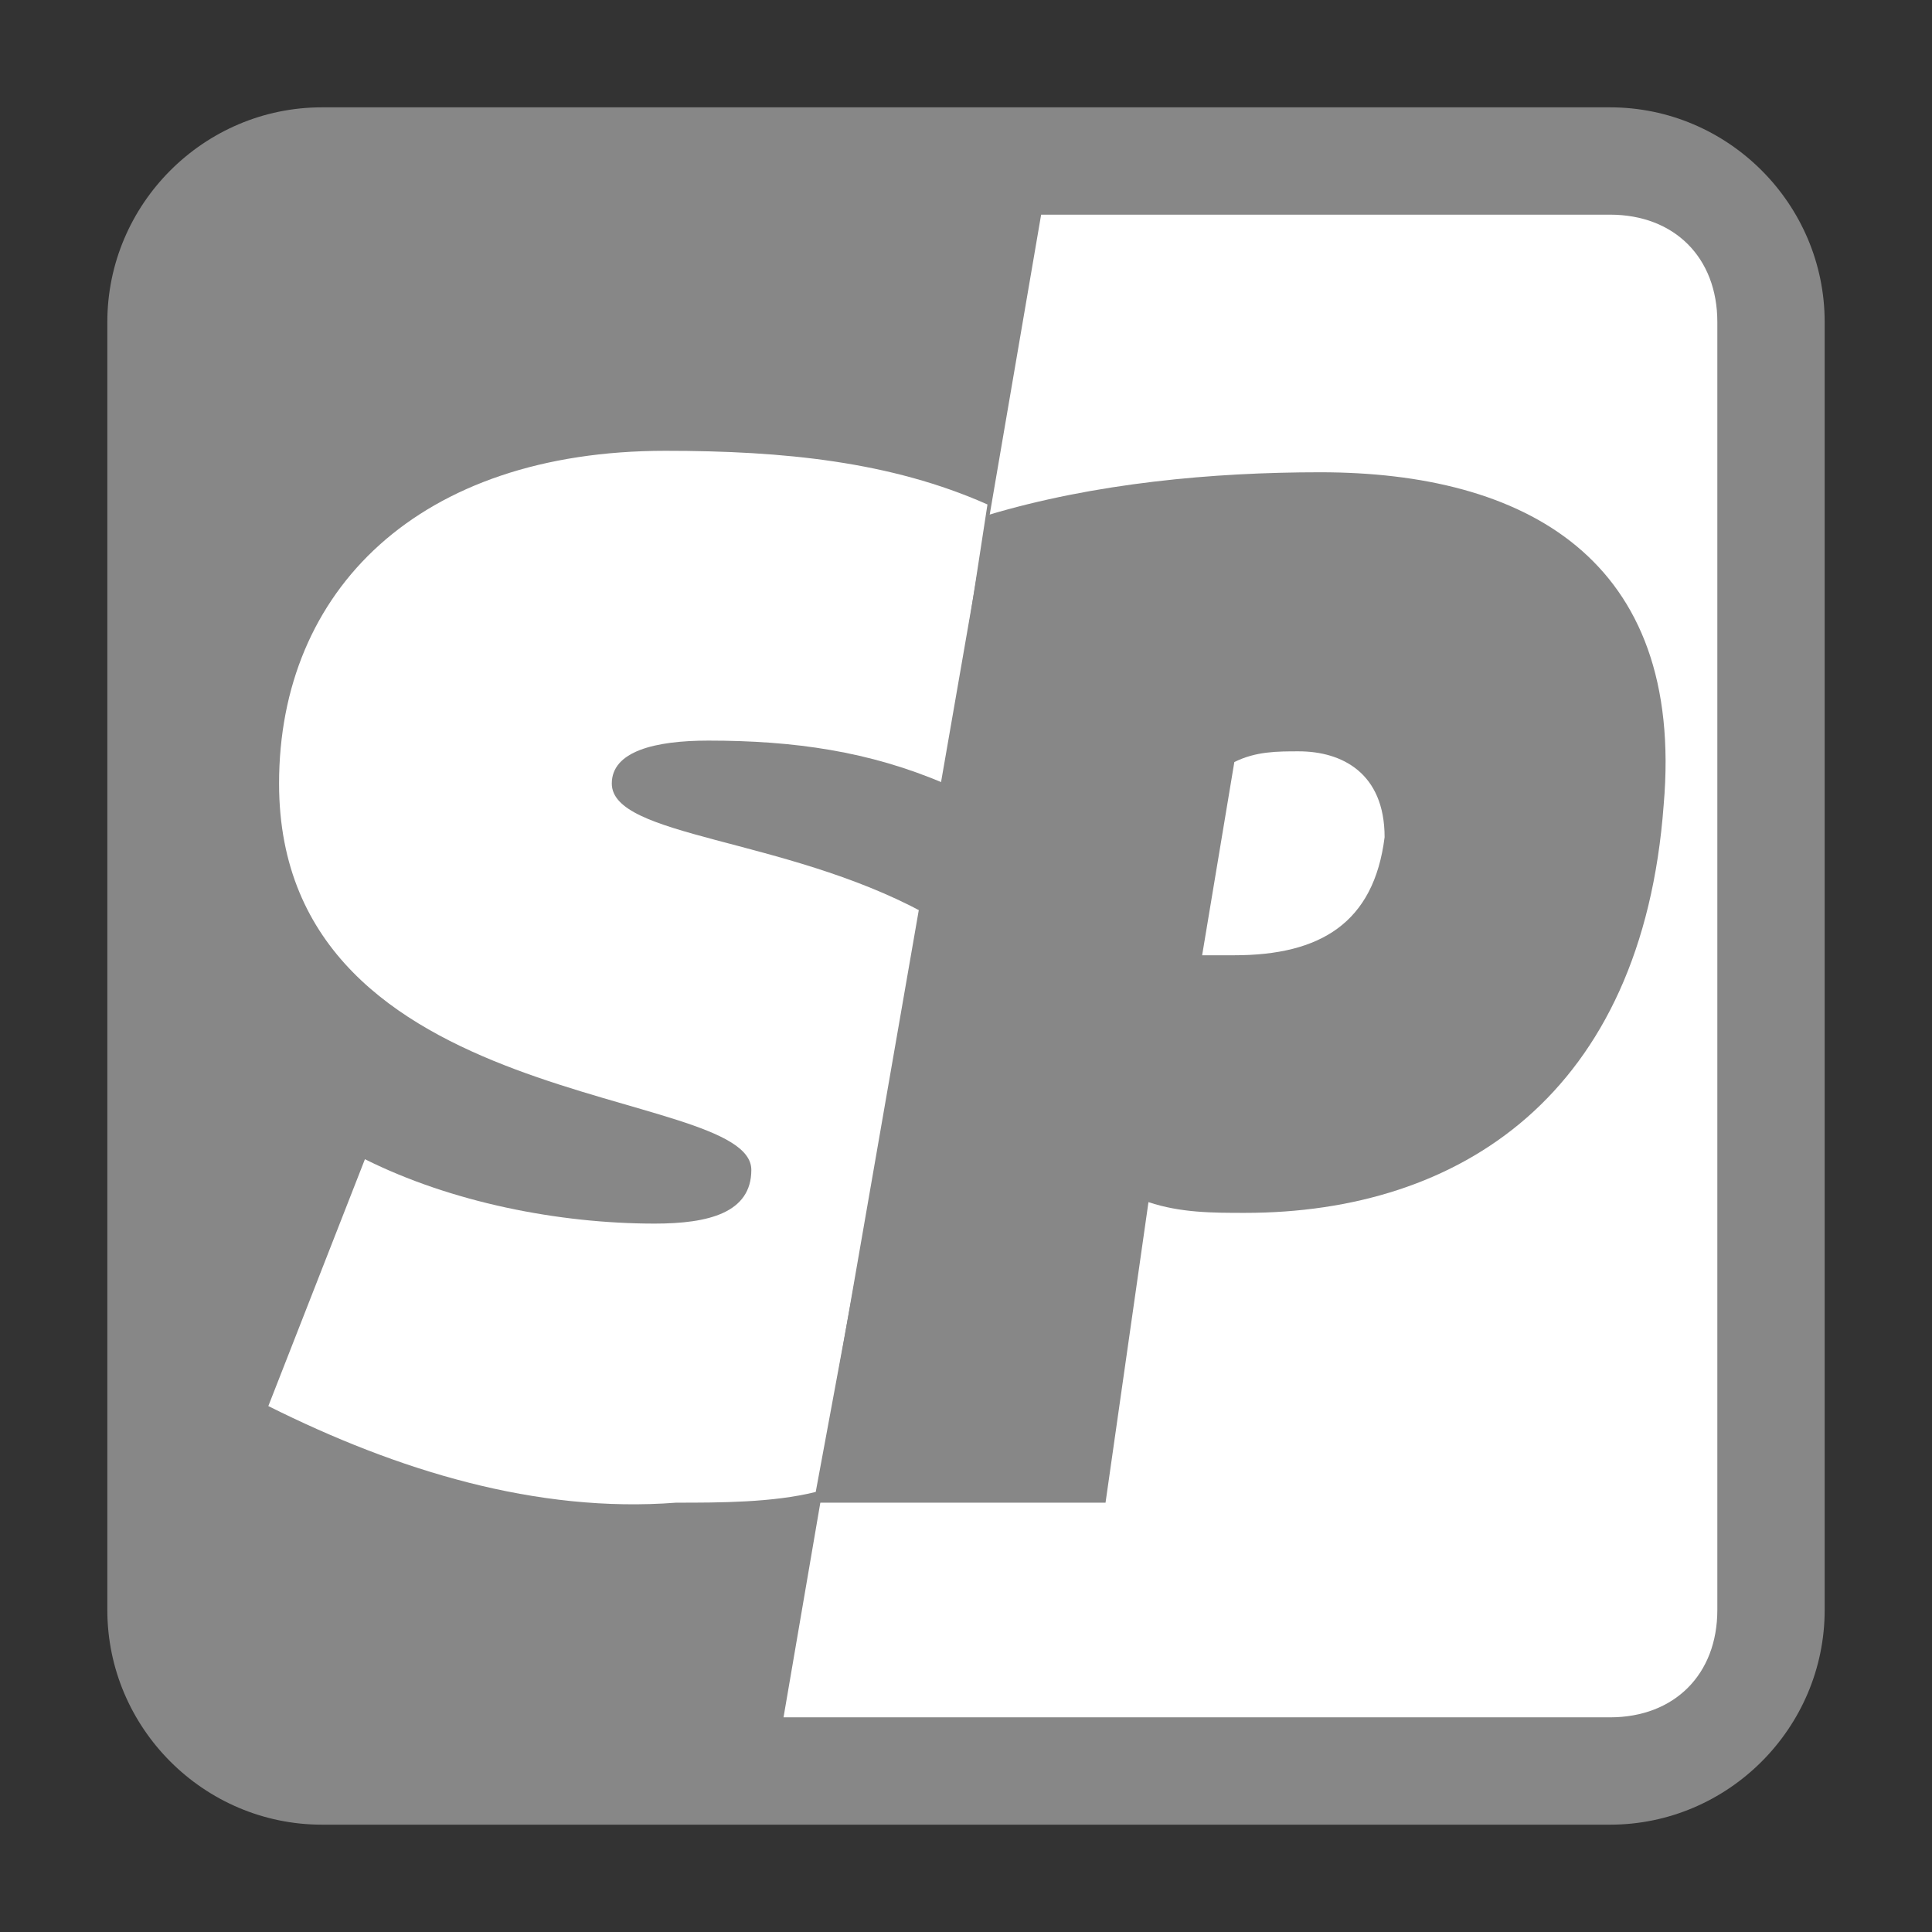
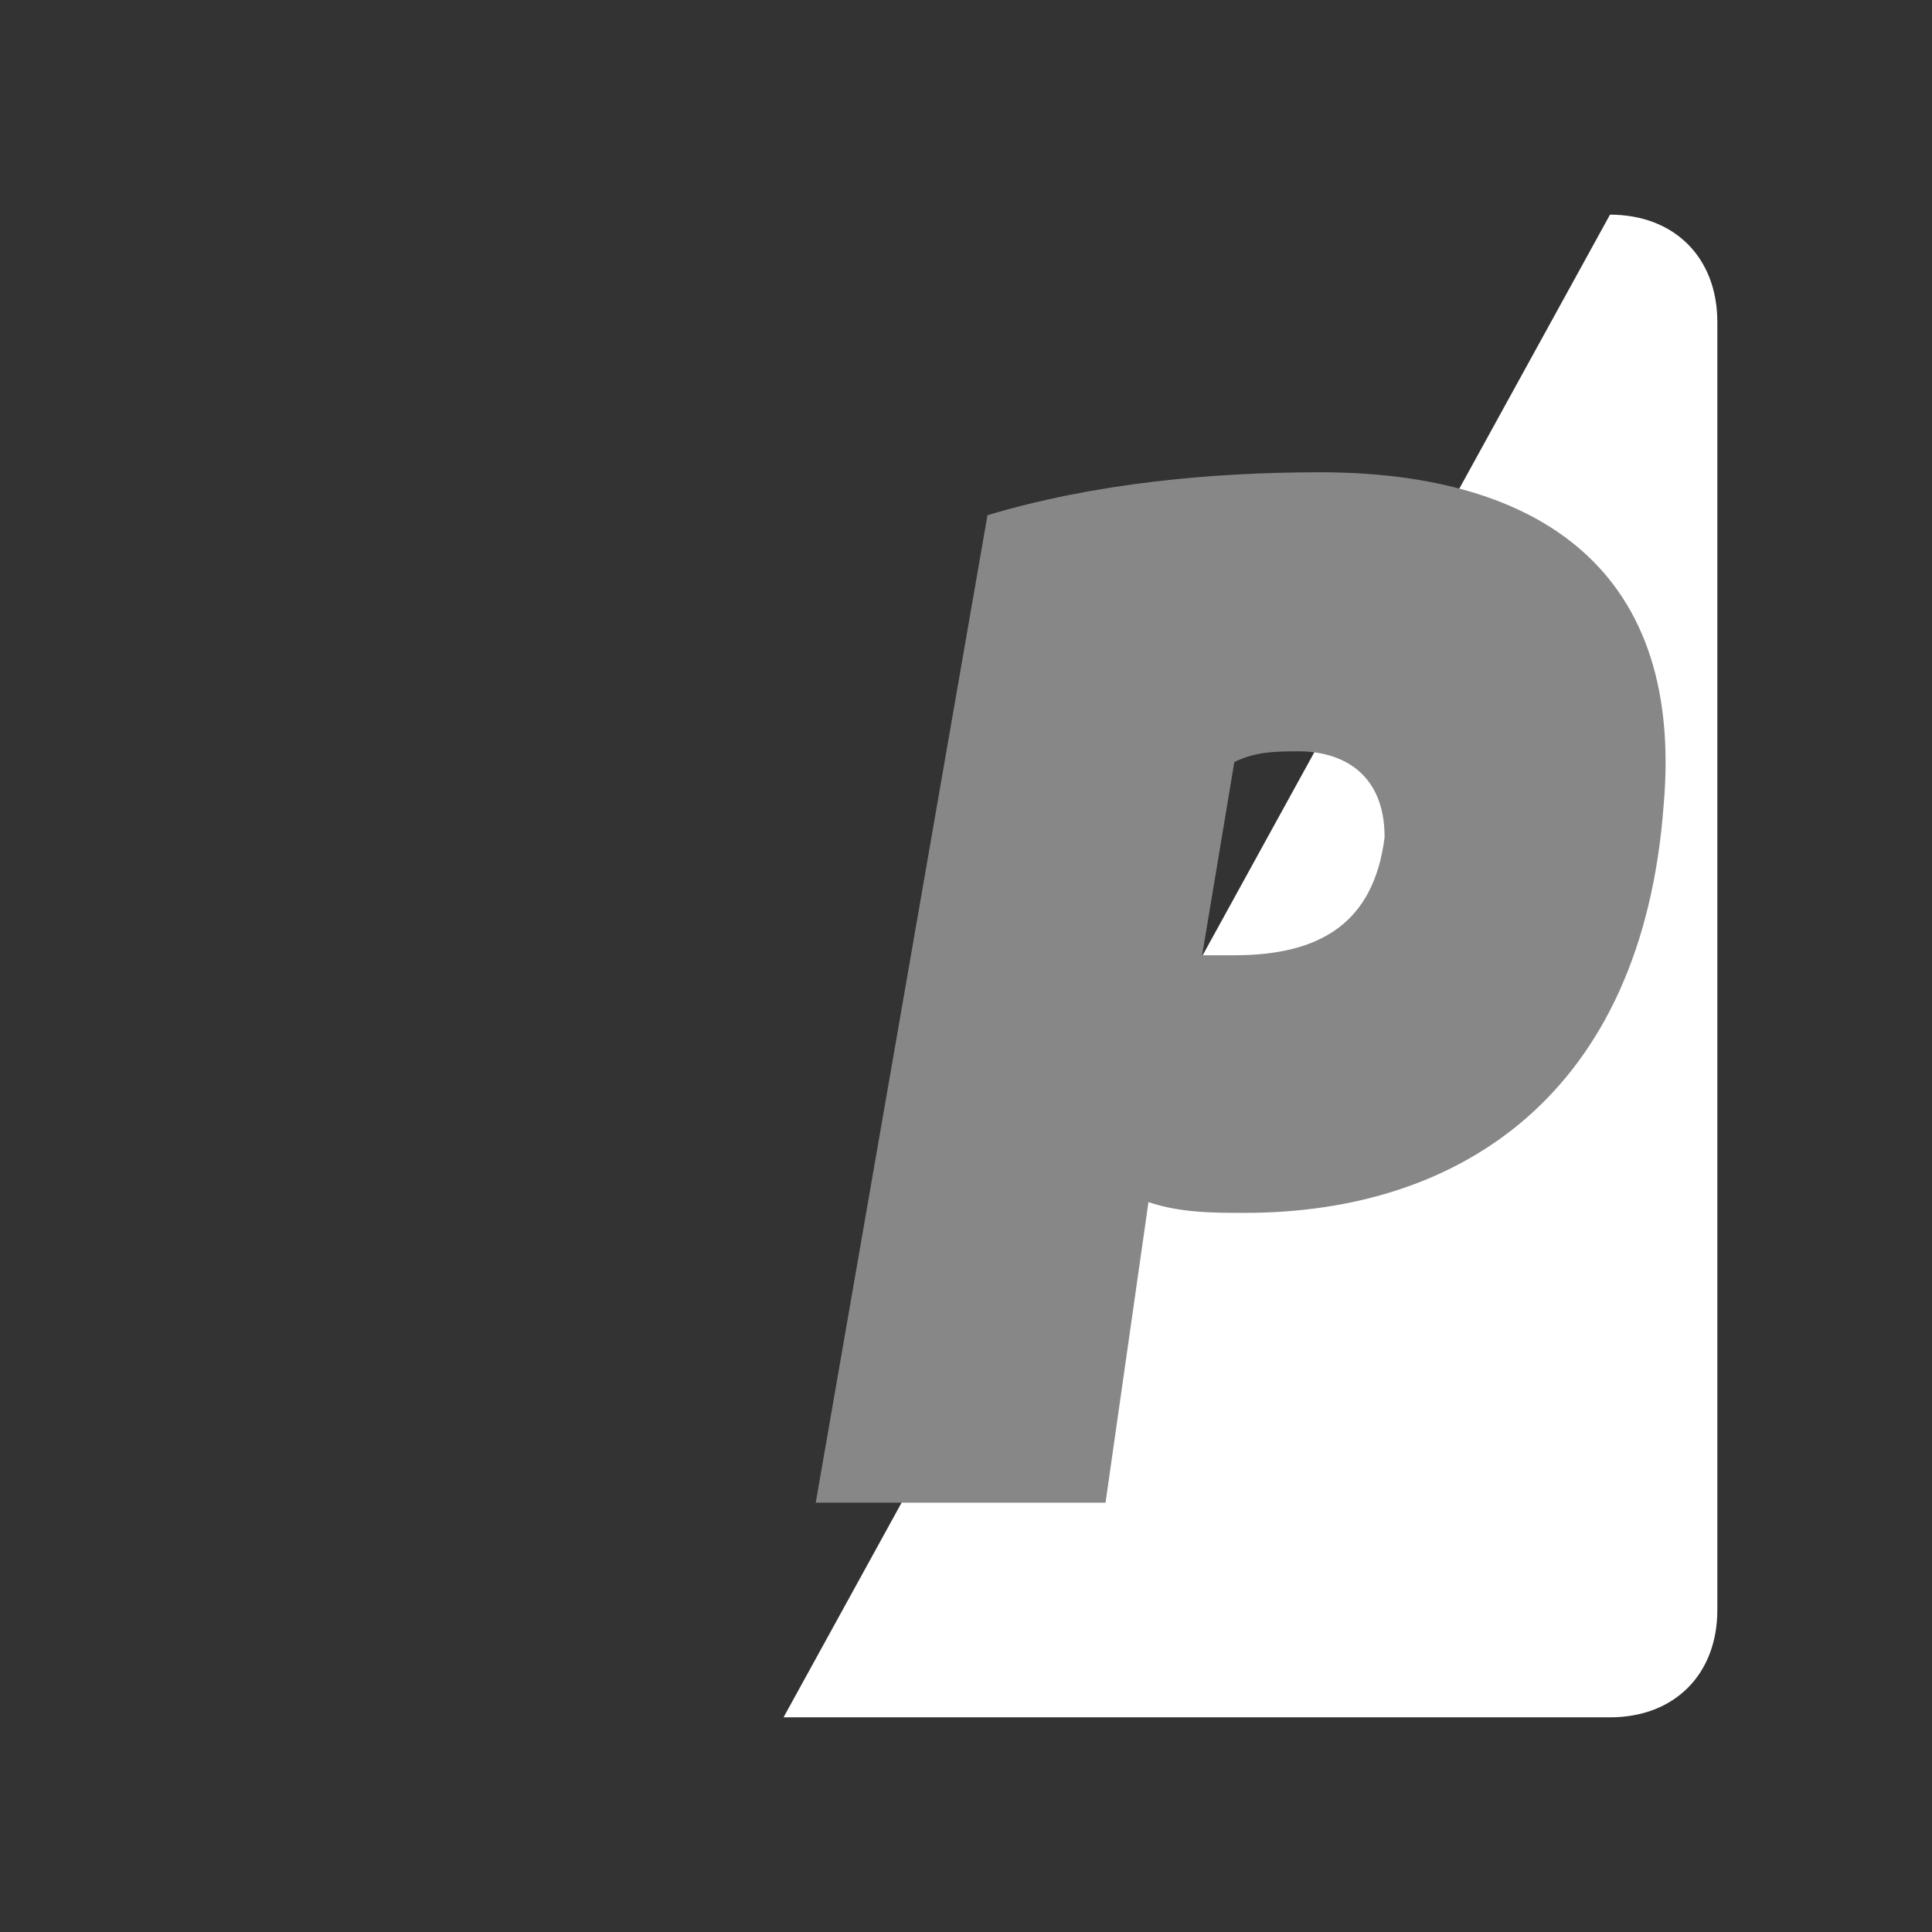
<svg xmlns="http://www.w3.org/2000/svg" version="1.1" id="Ebene_1" x="0px" y="0px" viewBox="0 0 18 18" style="enable-background:new 0 0 18 18;" xml:space="preserve">
  <rect x="0" y="0" width="18" height="18" fill="#333333" stroke="none" />
  <style type="text/css">
	.st0{fill:#878787;}
	.st1{fill:#FFFFFF;}
</style>
  <title>serviceportal</title>
-   <path class="st0" d="M3,1h12c1.1,0,2,0.9,2,2v12c0,1.1-0.9,2-2,2H3c-1.1,0-2-0.9-2-2V3C1,1.9,1.9,1,3,1z" />
-   <path class="st1" d="M15,16c0.6,0,1-0.4,1-1V3c0-0.6-0.4-1-1-1H9.7L7.3,16H15z" />
-   <path class="st1" d="M8.6,8.5C7.3,7.8,5.7,7.8,5.7,7.3c0-0.3,0.4-0.4,0.9-0.4c0.8,0,1.5,0.1,2.2,0.4l0.4-2.6c-0.9-0.4-1.9-0.5-3-0.5  c-2.3,0-3.6,1.3-3.6,3.1c0,3.1,4.4,2.8,4.4,3.6c0,0.4-0.4,0.5-0.9,0.5c-0.9,0-1.9-0.2-2.7-0.6l-0.9,2.3c1.2,0.6,2.5,1,3.8,0.9  c0.4,0,0.9,0,1.3-0.1L8.6,8.5z" />
+   <path class="st1" d="M15,16c0.6,0,1-0.4,1-1V3c0-0.6-0.4-1-1-1L7.3,16H15z" />
  <path class="st0" d="M7.6,14l1.6-9.2c1-0.3,2.1-0.4,3.1-0.4c1.9,0,3.4,0.8,3.2,3.1c-0.2,2.7-1.9,3.8-3.9,3.8c-0.3,0-0.6,0-0.9-0.1  L10.3,14H7.6z M11.5,8.9c0.8,0,1.3-0.3,1.4-1.1c0-0.6-0.4-0.8-0.8-0.8c-0.2,0-0.4,0-0.6,0.1l-0.3,1.8C11.2,8.9,11.4,8.9,11.5,8.9z" />
</svg>